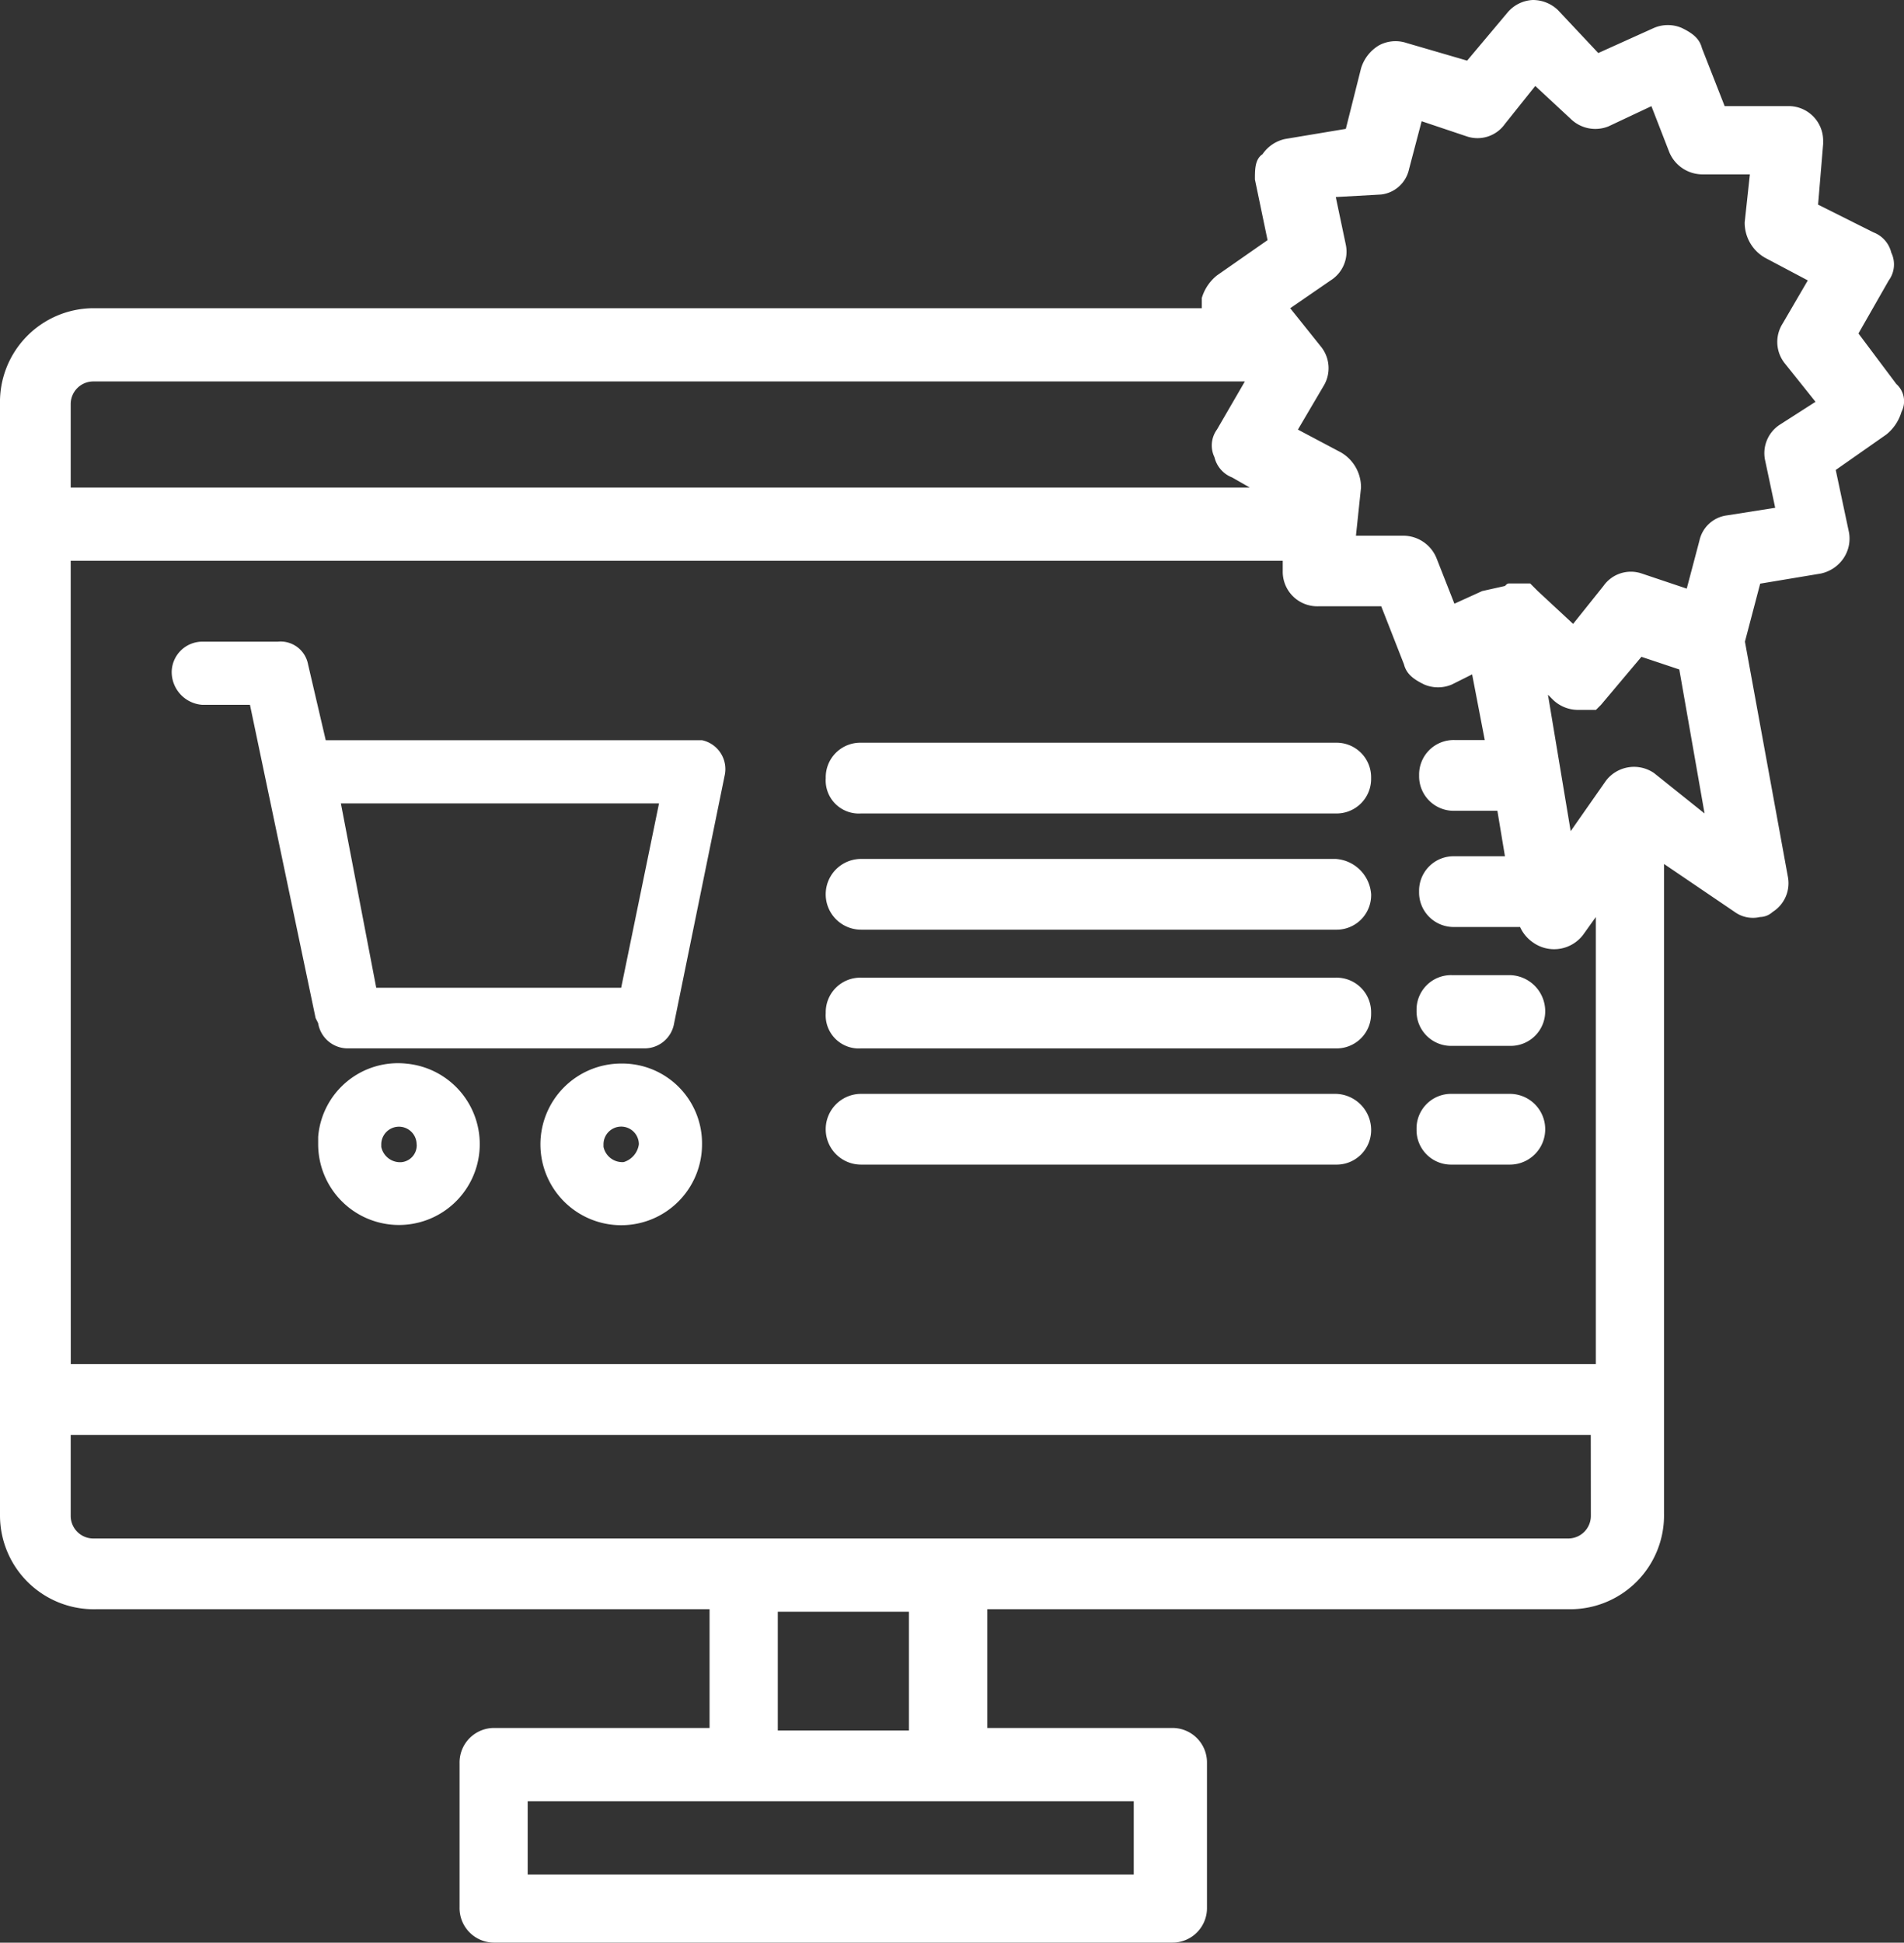
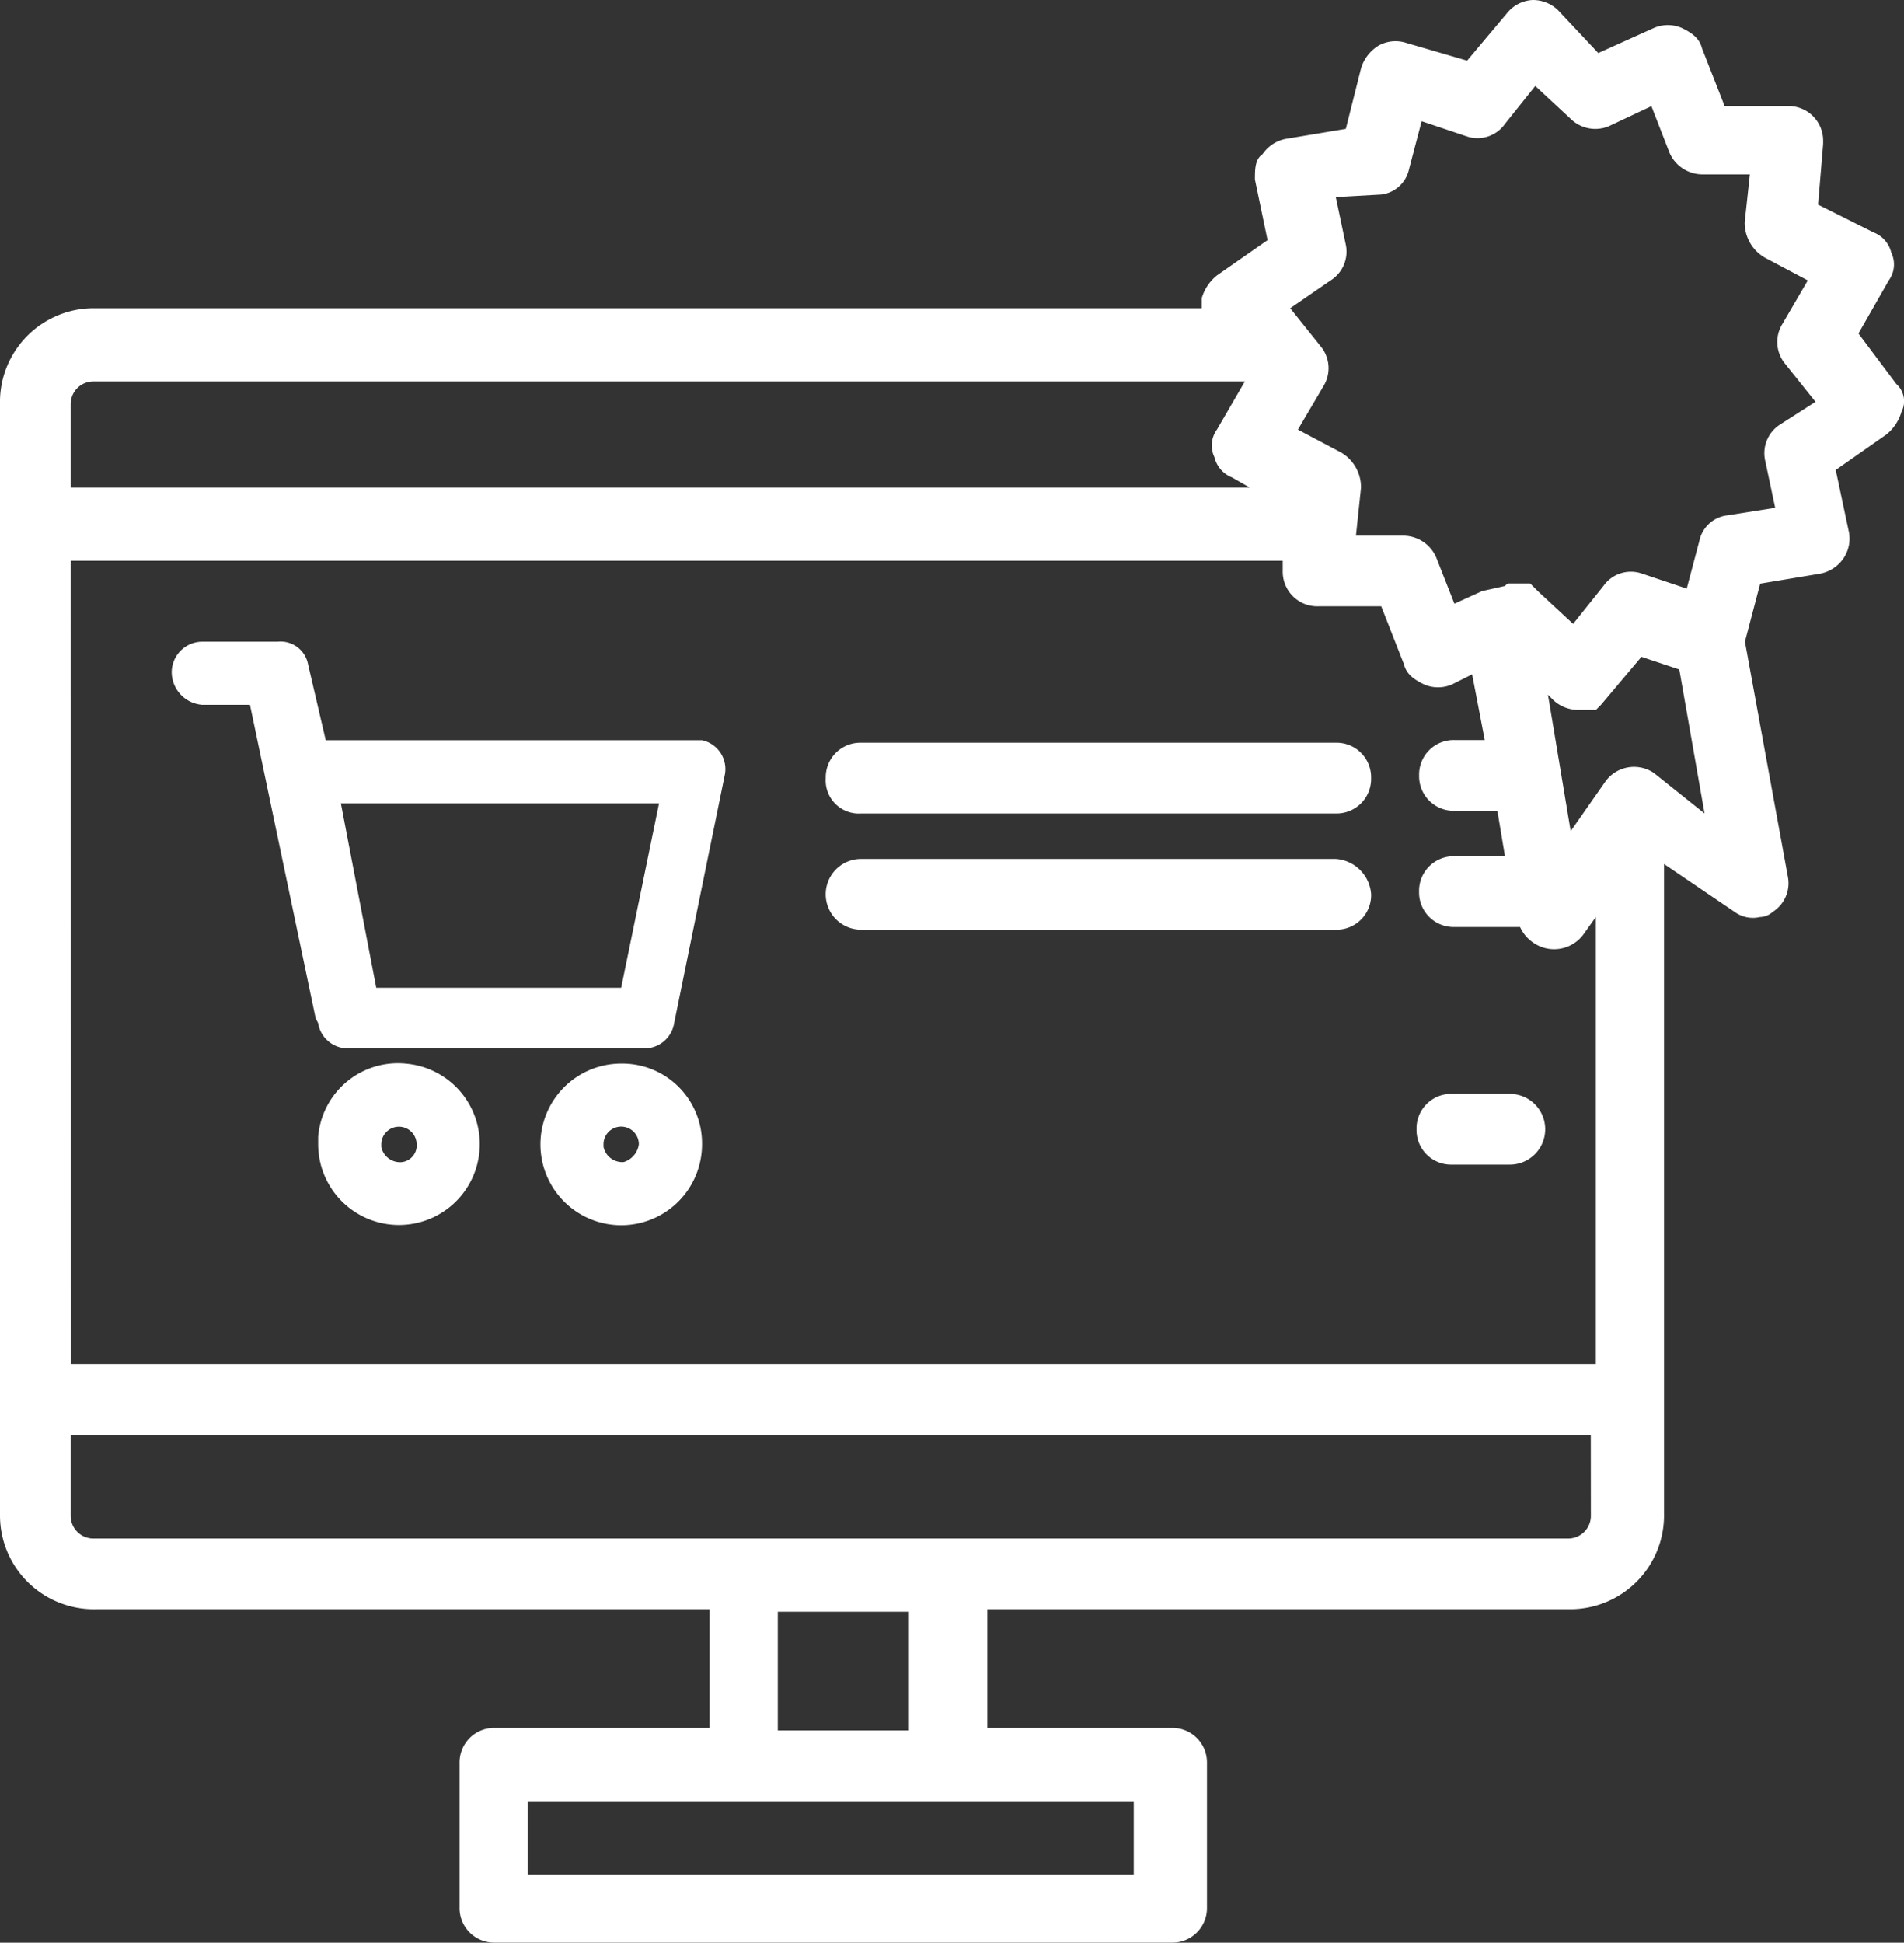
<svg xmlns="http://www.w3.org/2000/svg" width="62.423" height="63.662" viewBox="0 0 62.423 63.662">
  <rect x="0" y="0" width="62.423" height="63.662" fill="#333333" stroke="none" />
  <g transform="translate(-0.3)">
    <path d="M14.942,37.861h8.03L24.131,31.9H13.7Z" transform="translate(-2.307 -5.492)" fill="none" />
    <path d="M15.979,44.6a.566.566,0,0,0-.579.579v.083a.53.53,0,0,0,.662.5c.331,0,.5-.248.5-.579h0A.566.566,0,0,0,15.979,44.6Z" transform="translate(-2.599 -7.678)" fill="none" />
-     <path d="M24.779,44.6a.566.566,0,0,0-.579.579h0v.083a.53.53,0,0,0,.662.5c.331,0,.5-.248.5-.579A.566.566,0,0,0,24.779,44.6Z" transform="translate(-4.114 -7.678)" fill="none" />
-     <path d="M52.919,48.56V34.073l-.414.579a1.266,1.266,0,0,1-1.656.248,2.195,2.195,0,0,1-.414-.5H48.283a1.132,1.132,0,0,1-1.159-1.159h0a1.132,1.132,0,0,1,1.159-1.159h1.656l-.248-1.49H48.283a1.132,1.132,0,0,1-1.159-1.159h0a1.132,1.132,0,0,1,1.159-1.159H49.36l-.414-2.152-.662.331a.9.9,0,0,1-.911,0c-.331-.083-.5-.331-.662-.662l-.745-1.9H43.9a1.132,1.132,0,0,1-1.159-1.159V22.4H3V48.56ZM28.994,28.195H44.558a1.132,1.132,0,0,1,1.159,1.159h0a1.132,1.132,0,0,1-1.159,1.159H28.994a1.132,1.132,0,0,1-1.159-1.159A1.086,1.086,0,0,1,28.994,28.195ZM13.845,44.007A2.615,2.615,0,0,1,11.2,41.358v-.248h0a2.655,2.655,0,0,1,5.3.248A2.667,2.667,0,0,1,13.845,44.007Zm9.934-2.649h0a2.649,2.649,0,1,1-2.649-2.649,2.615,2.615,0,0,1,2.649,2.649Zm.828-12h0l-1.656,8.113a.983.983,0,0,1-.993.828H12.272a.983.983,0,0,1-.993-.828L11.2,37.3,9.043,27.036H7.388a1.027,1.027,0,0,1-.993-1.076,1.007,1.007,0,0,1,.993-.993h2.4a.994.994,0,0,1,.993.745l.579,2.484H23.779A1.013,1.013,0,0,1,24.607,29.354ZM44.558,42.02H28.994a1.159,1.159,0,1,1,0-2.318H44.558a1.132,1.132,0,0,1,1.159,1.159A1.184,1.184,0,0,1,44.558,42.02ZM27.753,37.053a1.132,1.132,0,0,1,1.159-1.159H44.475a1.132,1.132,0,0,1,1.159,1.159h0a1.132,1.132,0,0,1-1.159,1.159H28.994A1.2,1.2,0,0,1,27.753,37.053ZM44.558,34.4H28.994a1.159,1.159,0,1,1,0-2.318H44.558a1.132,1.132,0,0,1,1.159,1.159A1.246,1.246,0,0,1,44.558,34.4ZM50.27,42.02h-1.9a1.132,1.132,0,0,1-1.159-1.159h0A1.132,1.132,0,0,1,48.366,39.7h1.9a1.159,1.159,0,0,1,0,2.318Zm0-3.808h-1.9a1.132,1.132,0,0,1-1.159-1.159h0a1.132,1.132,0,0,1,1.159-1.159h1.9a1.132,1.132,0,0,1,1.159,1.159A1.184,1.184,0,0,1,50.27,38.212Z" transform="translate(-0.465 -3.856)" fill="none" />
+     <path d="M52.919,48.56V34.073l-.414.579a1.266,1.266,0,0,1-1.656.248,2.195,2.195,0,0,1-.414-.5H48.283a1.132,1.132,0,0,1-1.159-1.159h0a1.132,1.132,0,0,1,1.159-1.159h1.656l-.248-1.49H48.283a1.132,1.132,0,0,1-1.159-1.159h0a1.132,1.132,0,0,1,1.159-1.159H49.36l-.414-2.152-.662.331a.9.9,0,0,1-.911,0c-.331-.083-.5-.331-.662-.662l-.745-1.9H43.9a1.132,1.132,0,0,1-1.159-1.159V22.4H3V48.56ZM28.994,28.195H44.558a1.132,1.132,0,0,1,1.159,1.159h0a1.132,1.132,0,0,1-1.159,1.159H28.994a1.132,1.132,0,0,1-1.159-1.159A1.086,1.086,0,0,1,28.994,28.195ZM13.845,44.007A2.615,2.615,0,0,1,11.2,41.358v-.248h0a2.655,2.655,0,0,1,5.3.248A2.667,2.667,0,0,1,13.845,44.007Zm9.934-2.649h0a2.649,2.649,0,1,1-2.649-2.649,2.615,2.615,0,0,1,2.649,2.649Zm.828-12h0l-1.656,8.113a.983.983,0,0,1-.993.828H12.272a.983.983,0,0,1-.993-.828L11.2,37.3,9.043,27.036H7.388a1.027,1.027,0,0,1-.993-1.076,1.007,1.007,0,0,1,.993-.993h2.4a.994.994,0,0,1,.993.745l.579,2.484H23.779A1.013,1.013,0,0,1,24.607,29.354ZH28.994a1.159,1.159,0,1,1,0-2.318H44.558a1.132,1.132,0,0,1,1.159,1.159A1.184,1.184,0,0,1,44.558,42.02ZM27.753,37.053a1.132,1.132,0,0,1,1.159-1.159H44.475a1.132,1.132,0,0,1,1.159,1.159h0a1.132,1.132,0,0,1-1.159,1.159H28.994A1.2,1.2,0,0,1,27.753,37.053ZM44.558,34.4H28.994a1.159,1.159,0,1,1,0-2.318H44.558a1.132,1.132,0,0,1,1.159,1.159A1.246,1.246,0,0,1,44.558,34.4ZM50.27,42.02h-1.9a1.132,1.132,0,0,1-1.159-1.159h0A1.132,1.132,0,0,1,48.366,39.7h1.9a1.159,1.159,0,0,1,0,2.318Zm0-3.808h-1.9a1.132,1.132,0,0,1-1.159-1.159h0a1.132,1.132,0,0,1,1.159-1.159h1.9a1.132,1.132,0,0,1,1.159,1.159A1.184,1.184,0,0,1,50.27,38.212Z" transform="translate(-0.465 -3.856)" fill="none" />
    <path d="M41.181,18.246a1.473,1.473,0,0,1-.579-.662,1.139,1.139,0,0,1,.083-.911l.911-1.573H3.845a.742.742,0,0,0-.745.745h0v2.732H41.761Z" transform="translate(-0.482 -2.599)" fill="none" />
    <path d="M67.709,11.1l.828-1.407-1.407-.745a1.321,1.321,0,0,1-.662-1.159l.166-1.573H65.06a1.179,1.179,0,0,1-1.076-.745L63.4,3.979l-1.49.745a1.156,1.156,0,0,1-1.242-.248L59.513,3.4,58.52,4.642a1.441,1.441,0,0,1-1.242.414l-1.49-.5-.414,1.573a1.053,1.053,0,0,1-.911.828l-1.573.248.331,1.573a1.06,1.06,0,0,1-.5,1.159l-1.325.911.993,1.242a1.115,1.115,0,0,1,.083,1.325l-.828,1.407,1.407.745a1.321,1.321,0,0,1,.662,1.159l-.166,1.407h1.573a1.179,1.179,0,0,1,1.076.745l.579,1.49.911-.414.5-.248c.083,0,.083,0,.166-.083h.662l.083.083h0l.083.083h0l.083.083,1.159,1.076.993-1.242a1.441,1.441,0,0,1,1.242-.414l1.49.5.414-1.573a1.053,1.053,0,0,1,.911-.828l1.573-.248-.331-1.573a1.06,1.06,0,0,1,.5-1.159l1.325-.828-.993-1.242A1.7,1.7,0,0,1,67.709,11.1Z" transform="translate(-8.797 -0.585)" fill="none" />
    <path d="M3.1,56.8v2.649a.742.742,0,0,0,.745.745H52.274a.742.742,0,0,0,.745-.745h0V56.8H3.1Z" transform="translate(-0.482 -9.778)" fill="none" />
    <rect width="19.868" height="2.401" transform="translate(17.602 59.026)" fill="none" />
-     <rect width="4.305" height="3.891" transform="translate(25.798 52.817)" fill="none" />
    <path d="M64.663,25.8l-1.325,1.573-.083.083h0l-.083.083h-.579a.96.96,0,0,1-.828-.331l-.166-.166.745,4.47L63.5,29.856a1.087,1.087,0,0,1,1.573-.248l1.656,1.076L65.9,25.966Z" transform="translate(-10.553 -4.441)" fill="none" />
    <path d="M59.463,43.3h-1.9A1.132,1.132,0,0,0,56.4,44.459h0a1.132,1.132,0,0,0,1.159,1.159h1.9a1.159,1.159,0,0,0,0-2.318Z" transform="translate(-9.658 -7.454)" fill="#fff" />
    <path d="M24.349,42.1A2.649,2.649,0,1,0,27,44.749h0A2.615,2.615,0,0,0,24.349,42.1Zm.083,3.229a.63.63,0,0,1-.662-.5v-.083h0a.579.579,0,0,1,1.159,0A.71.71,0,0,1,24.432,45.329Z" transform="translate(-3.684 -7.248)" fill="#fff" />
-     <path d="M34.157,41.018H49.721a1.132,1.132,0,0,0,1.159-1.159h0A1.132,1.132,0,0,0,49.721,38.7H34.157A1.132,1.132,0,0,0,33,39.859,1.086,1.086,0,0,0,34.157,41.018Z" transform="translate(-5.628 -6.662)" fill="#fff" />
    <path d="M49.723,34H34.159a1.159,1.159,0,0,0,0,2.318H49.723a1.132,1.132,0,0,0,1.159-1.159A1.246,1.246,0,0,0,49.723,34Z" transform="translate(-5.629 -5.853)" fill="#fff" />
    <path d="M24.485,28.629H12.15l-.579-2.484a.917.917,0,0,0-.993-.745H8.093a1.007,1.007,0,0,0-.993.993,1.08,1.08,0,0,0,.993,1.076H9.666l2.152,10.265.083.166a.983.983,0,0,0,.993.828h9.686a.983.983,0,0,0,.993-.828l1.656-8.113h0A.968.968,0,0,0,24.485,28.629Zm-2.649,8.113h-8.03L12.647,30.7H23.077Z" transform="translate(-1.171 -4.373)" fill="#fff" />
    <path d="M34.157,31.718H49.721a1.132,1.132,0,0,0,1.159-1.159h0A1.132,1.132,0,0,0,49.721,29.4H34.157A1.132,1.132,0,0,0,33,30.559,1.086,1.086,0,0,0,34.157,31.718Z" transform="translate(-5.628 -5.061)" fill="#fff" />
    <path d="M15.8,42.1a2.624,2.624,0,0,0-2.9,2.4h0v.248A2.649,2.649,0,1,0,15.8,42.1Zm.331,2.649a.554.554,0,0,1-.5.579.63.63,0,0,1-.662-.5v-.083a.579.579,0,0,1,1.159,0Z" transform="translate(-2.169 -7.244)" fill="#fff" />
    <path d="M62.471,12.583,61.23,10.928l.993-1.738a.888.888,0,0,0,.083-.911.946.946,0,0,0-.579-.662l-1.821-.911.166-1.987V4.636a1.132,1.132,0,0,0-1.159-1.159h-2.07l-.745-1.9c-.083-.331-.331-.5-.662-.662a1.155,1.155,0,0,0-.911,0L52.7,1.738,51.378.331A1.186,1.186,0,0,0,50.55,0a1.15,1.15,0,0,0-.828.414L48.4,1.987l-1.987-.579a1.139,1.139,0,0,0-.911.083,1.321,1.321,0,0,0-.579.745l-.5,1.987-1.987.331a1.206,1.206,0,0,0-.745.5c-.248.166-.248.5-.248.828l.414,1.987L40.2,9.024a1.489,1.489,0,0,0-.5.745V10.1H3.363A3.075,3.075,0,0,0,.3,13.246V49.671h0a3.075,3.075,0,0,0,3.146,3.063H23.563v3.891H16.526a1.132,1.132,0,0,0-1.159,1.159V62.5a1.132,1.132,0,0,0,1.159,1.159H38.712A1.132,1.132,0,0,0,39.871,62.5V57.784a1.132,1.132,0,0,0-1.159-1.159H32.669V52.734H51.792a3.075,3.075,0,0,0,3.063-3.146V28.312l2.318,1.573a1.02,1.02,0,0,0,.828.166.632.632,0,0,0,.414-.166,1.113,1.113,0,0,0,.5-1.159l-1.407-7.7.5-1.9,1.987-.331a1.206,1.206,0,0,0,.745-.5,1.15,1.15,0,0,0,.166-.911L60.485,15.4l1.656-1.159a1.489,1.489,0,0,0,.5-.745A.756.756,0,0,0,62.471,12.583Zm-59.853.662h0a.742.742,0,0,1,.745-.745h37.75L40.2,14.073a.888.888,0,0,0-.083.911.946.946,0,0,0,.579.662l.579.331H2.618Zm0,5.133H42.355v.331a1.132,1.132,0,0,0,1.159,1.159h2.07l.745,1.9c.083.331.331.5.662.662a1.155,1.155,0,0,0,.911,0l.662-.331.414,2.152h-.993a1.132,1.132,0,0,0-1.159,1.159h0a1.132,1.132,0,0,0,1.159,1.159h1.407l.248,1.49H47.984a1.132,1.132,0,0,0-1.159,1.159h0a1.132,1.132,0,0,0,1.159,1.159h2.152a1.217,1.217,0,0,0,.414.5,1.194,1.194,0,0,0,1.656-.248l.414-.579V44.7h-50ZM37.47,59.026v2.4H17.6v-2.4ZM25.8,56.708V52.817h4.3v3.891Zm26.657-7.037h0a.742.742,0,0,1-.745.745H3.363a.742.742,0,0,1-.745-.745V47.022H52.454Zm2.07-24.339a1.16,1.16,0,0,0-1.573.248l-1.159,1.656-.745-4.47.166.166a1.186,1.186,0,0,0,.828.331h.579l.083-.083h0l.083-.083,1.325-1.573,1.242.414.828,4.719Zm4.139-11.424a1.113,1.113,0,0,0-.5,1.159L58.5,16.64l-1.573.248a1.061,1.061,0,0,0-.911.828L55.6,19.289l-1.49-.5a1.1,1.1,0,0,0-1.242.414l-.993,1.242-1.159-1.076-.083-.083h0l-.083-.083h0l-.083-.083h-.662c-.083,0-.083,0-.166.083l-.745.166-.911.414L47.4,18.3a1.179,1.179,0,0,0-1.076-.745H44.755l.166-1.573a1.321,1.321,0,0,0-.662-1.159l-1.407-.745.828-1.407a1.123,1.123,0,0,0-.083-1.325L42.6,10.1l1.325-.911a1.113,1.113,0,0,0,.5-1.159l-.331-1.573,1.49-.083a1.061,1.061,0,0,0,.911-.828l.414-1.573,1.49.5a1.1,1.1,0,0,0,1.242-.414l.993-1.242,1.159,1.076a1.156,1.156,0,0,0,1.242.248l1.407-.662.579,1.49a1.179,1.179,0,0,0,1.076.745H57.67L57.5,7.285a1.321,1.321,0,0,0,.662,1.159l1.407.745L58.746,10.6a1.123,1.123,0,0,0,.083,1.325l.993,1.242Z" fill="#fff" />
-     <path d="M59.463,38.6h-1.9A1.132,1.132,0,0,0,56.4,39.759h0a1.132,1.132,0,0,0,1.159,1.159h1.9a1.132,1.132,0,0,0,1.159-1.159A1.184,1.184,0,0,0,59.463,38.6Z" transform="translate(-9.658 -6.645)" fill="#fff" />
-     <path d="M49.723,43.3H34.159a1.159,1.159,0,0,0,0,2.318H49.723a1.132,1.132,0,0,0,1.159-1.159A1.184,1.184,0,0,0,49.723,43.3Z" transform="translate(-5.629 -7.454)" fill="#fff" />
  </g>
</svg>